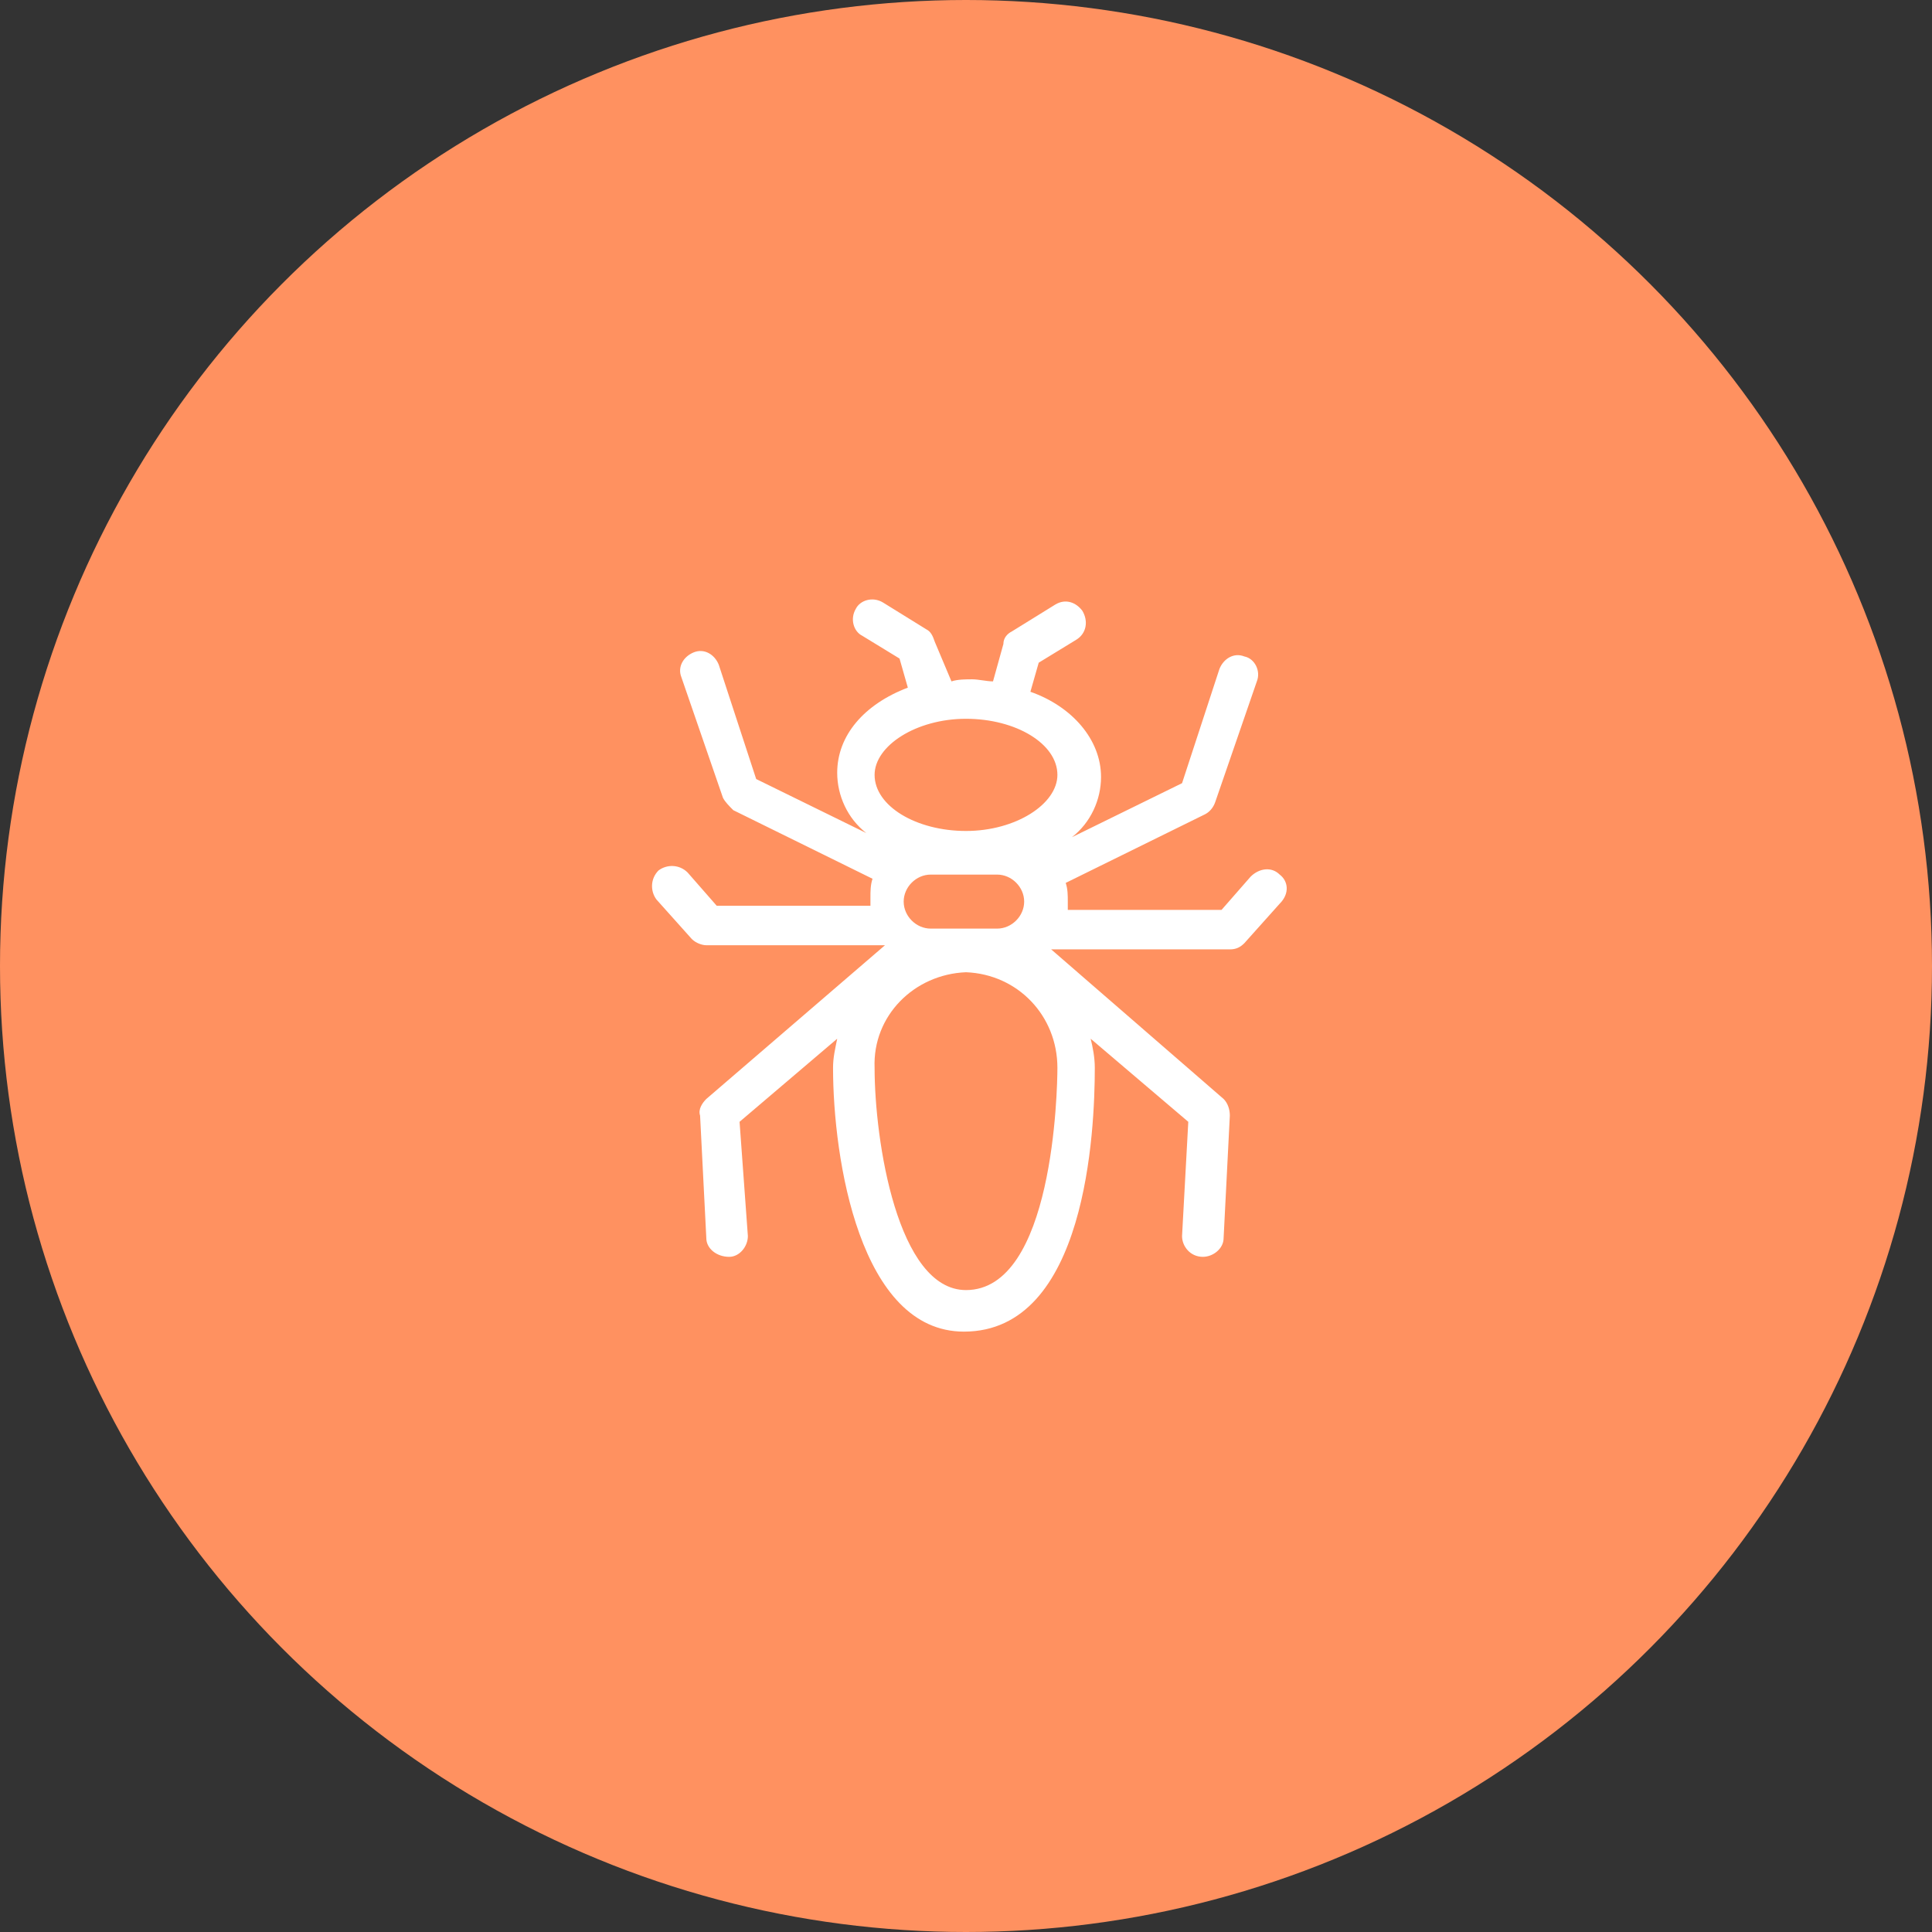
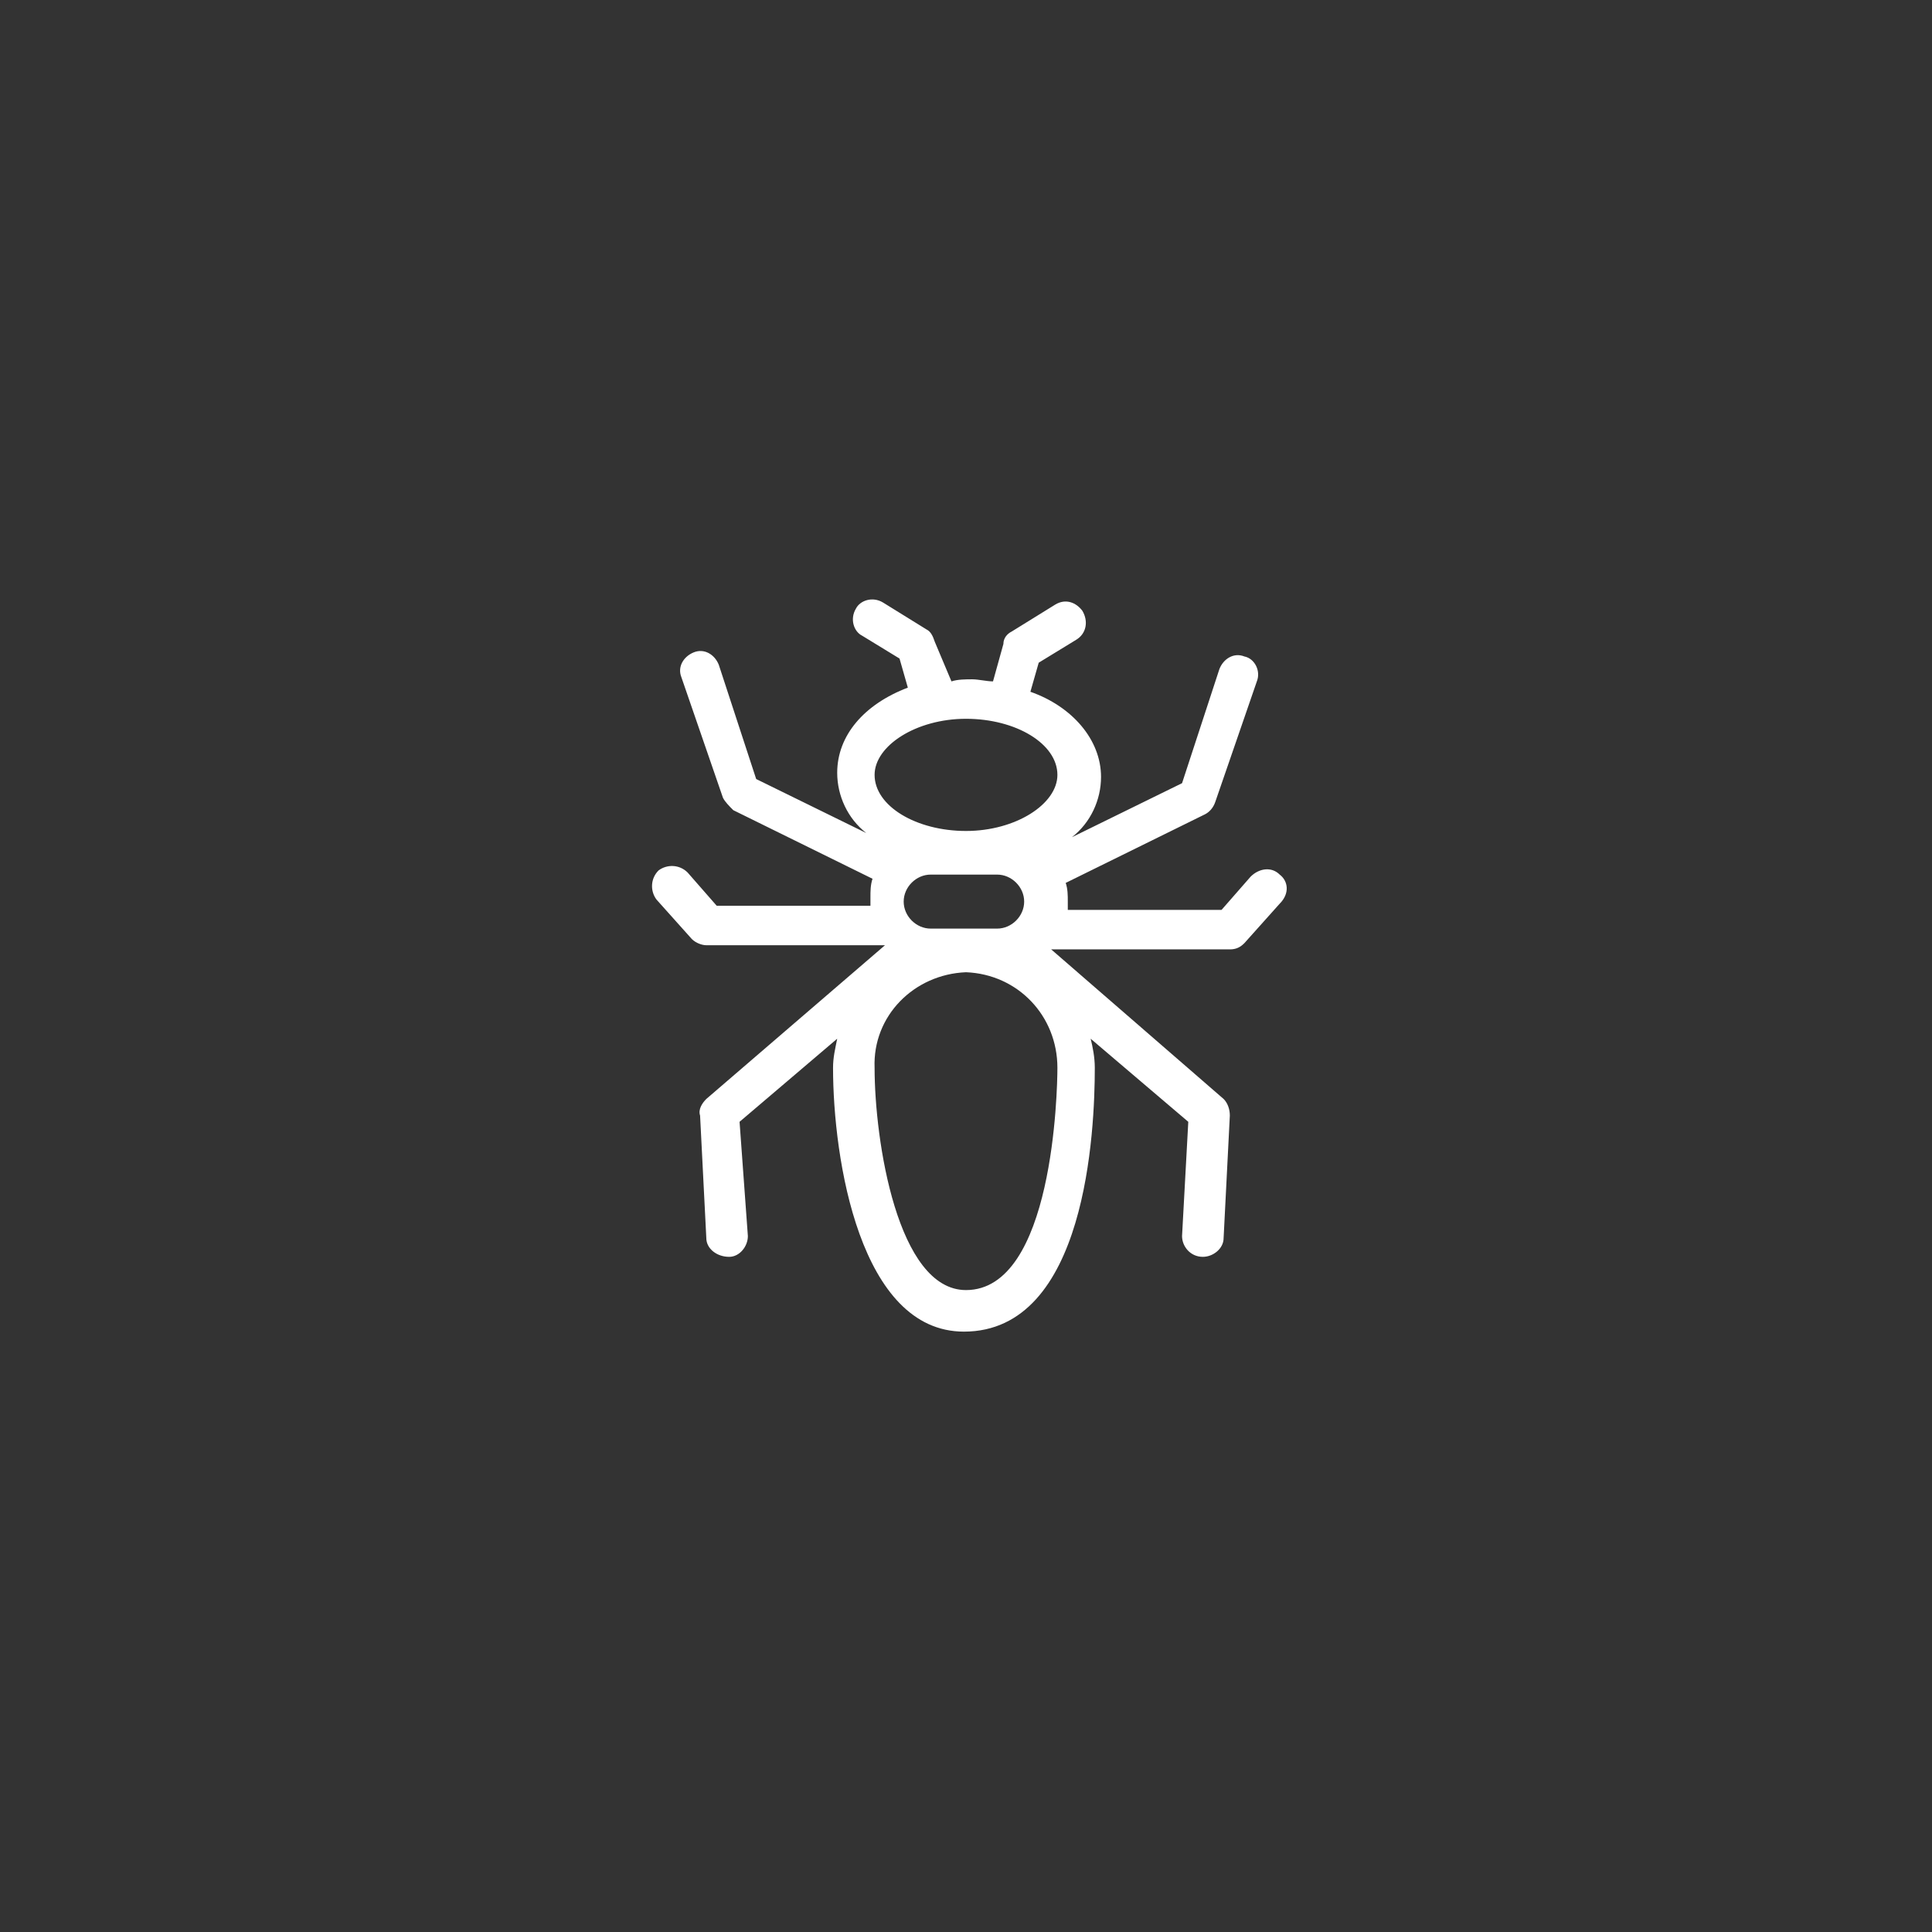
<svg xmlns="http://www.w3.org/2000/svg" version="1.1" id="Calque_1" x="0px" y="0px" viewBox="0 0 93 93" style="enable-background:new 0 0 93 93;" xml:space="preserve">
  <rect x="0" y="0" width="93" height="93" fill="#333333" stroke="none" />
  <style type="text/css">
	.st0{fill:#FF9160;}
	.st1{fill:#FFFFFF;}
</style>
-   <circle id="Ellipse_7" class="st0" cx="46.5" cy="46.5" r="46.5" />
  <path id="Tracé_349" class="st1" d="M61.6,42.1c-0.4-0.4-1-0.3-1.4,0.1c0,0,0,0,0,0l-1.4,1.6h-7.4c0-0.1,0-0.3,0-0.4  c0-0.3,0-0.6-0.1-0.9l6.7-3.3c0.2-0.1,0.4-0.3,0.5-0.6l2-5.8c0.2-0.5-0.1-1.1-0.6-1.2c-0.5-0.2-1,0.1-1.2,0.6l-1.8,5.5l-5.3,2.6  c0.9-0.7,1.4-1.8,1.4-2.9c0-1.8-1.4-3.4-3.4-4.1l0.4-1.4l1.8-1.1c0.5-0.3,0.6-0.9,0.3-1.4c-0.3-0.4-0.8-0.6-1.3-0.3l-2.1,1.3  c-0.2,0.1-0.4,0.3-0.4,0.6l-0.5,1.8c-0.3,0-0.7-0.1-1-0.1c-0.3,0-0.7,0-1,0.1L45,30.9c-0.1-0.3-0.2-0.5-0.4-0.6L42.5,29  c-0.5-0.3-1.1-0.1-1.3,0.3c-0.3,0.5-0.1,1.1,0.3,1.3l0,0l1.8,1.1l0.4,1.4c-2.1,0.8-3.4,2.3-3.4,4.1c0,1.1,0.5,2.2,1.4,2.9l-5.3-2.6  l-1.8-5.5c-0.2-0.5-0.7-0.8-1.2-0.6c-0.5,0.2-0.8,0.7-0.6,1.2l2,5.8c0.1,0.2,0.3,0.4,0.5,0.6l6.7,3.3c-0.1,0.3-0.1,0.6-0.1,0.9  c0,0.1,0,0.3,0,0.4h-7.4l-1.4-1.6c-0.4-0.4-1-0.4-1.4-0.1c-0.4,0.4-0.4,1-0.1,1.4l1.7,1.9c0.2,0.2,0.5,0.3,0.7,0.3h8.6L34,52.9  c-0.2,0.2-0.4,0.5-0.3,0.8l0.3,5.9c0,0.5,0.5,0.9,1.1,0.9c0.5,0,0.9-0.5,0.9-1L35.6,54l4.7-4c-0.1,0.5-0.2,0.9-0.2,1.4  c0,4.4,1.3,12.7,6.3,12.7c5.9,0,6.3-9.7,6.3-12.7c0-0.5-0.1-1-0.2-1.4l4.7,4l-0.3,5.5c0,0.5,0.4,1,1,1c0.5,0,1-0.4,1-0.9l0.3-5.9  c0-0.3-0.1-0.6-0.3-0.8l-8.3-7.2h8.6c0.3,0,0.5-0.1,0.7-0.3l1.7-1.9C62.1,43,62,42.4,61.6,42.1 M43.5,43.4c0-0.7,0.6-1.3,1.3-1.3  h3.2c0.7,0,1.3,0.6,1.3,1.3c0,0.7-0.6,1.3-1.3,1.3c0,0,0,0,0,0h-3.2C44.1,44.7,43.5,44.1,43.5,43.4 M46.5,34.6  c2.4,0,4.4,1.2,4.4,2.7c0,1.4-2,2.7-4.4,2.7c-2.4,0-4.4-1.2-4.4-2.7C42.1,35.9,44.1,34.6,46.5,34.6 M46.5,62.1  c-3.3,0-4.4-7.2-4.4-10.7c-0.1-2.5,1.9-4.5,4.4-4.6c2.5,0.1,4.4,2.1,4.4,4.6C50.9,52.5,50.7,62.1,46.5,62.1" />
</svg>